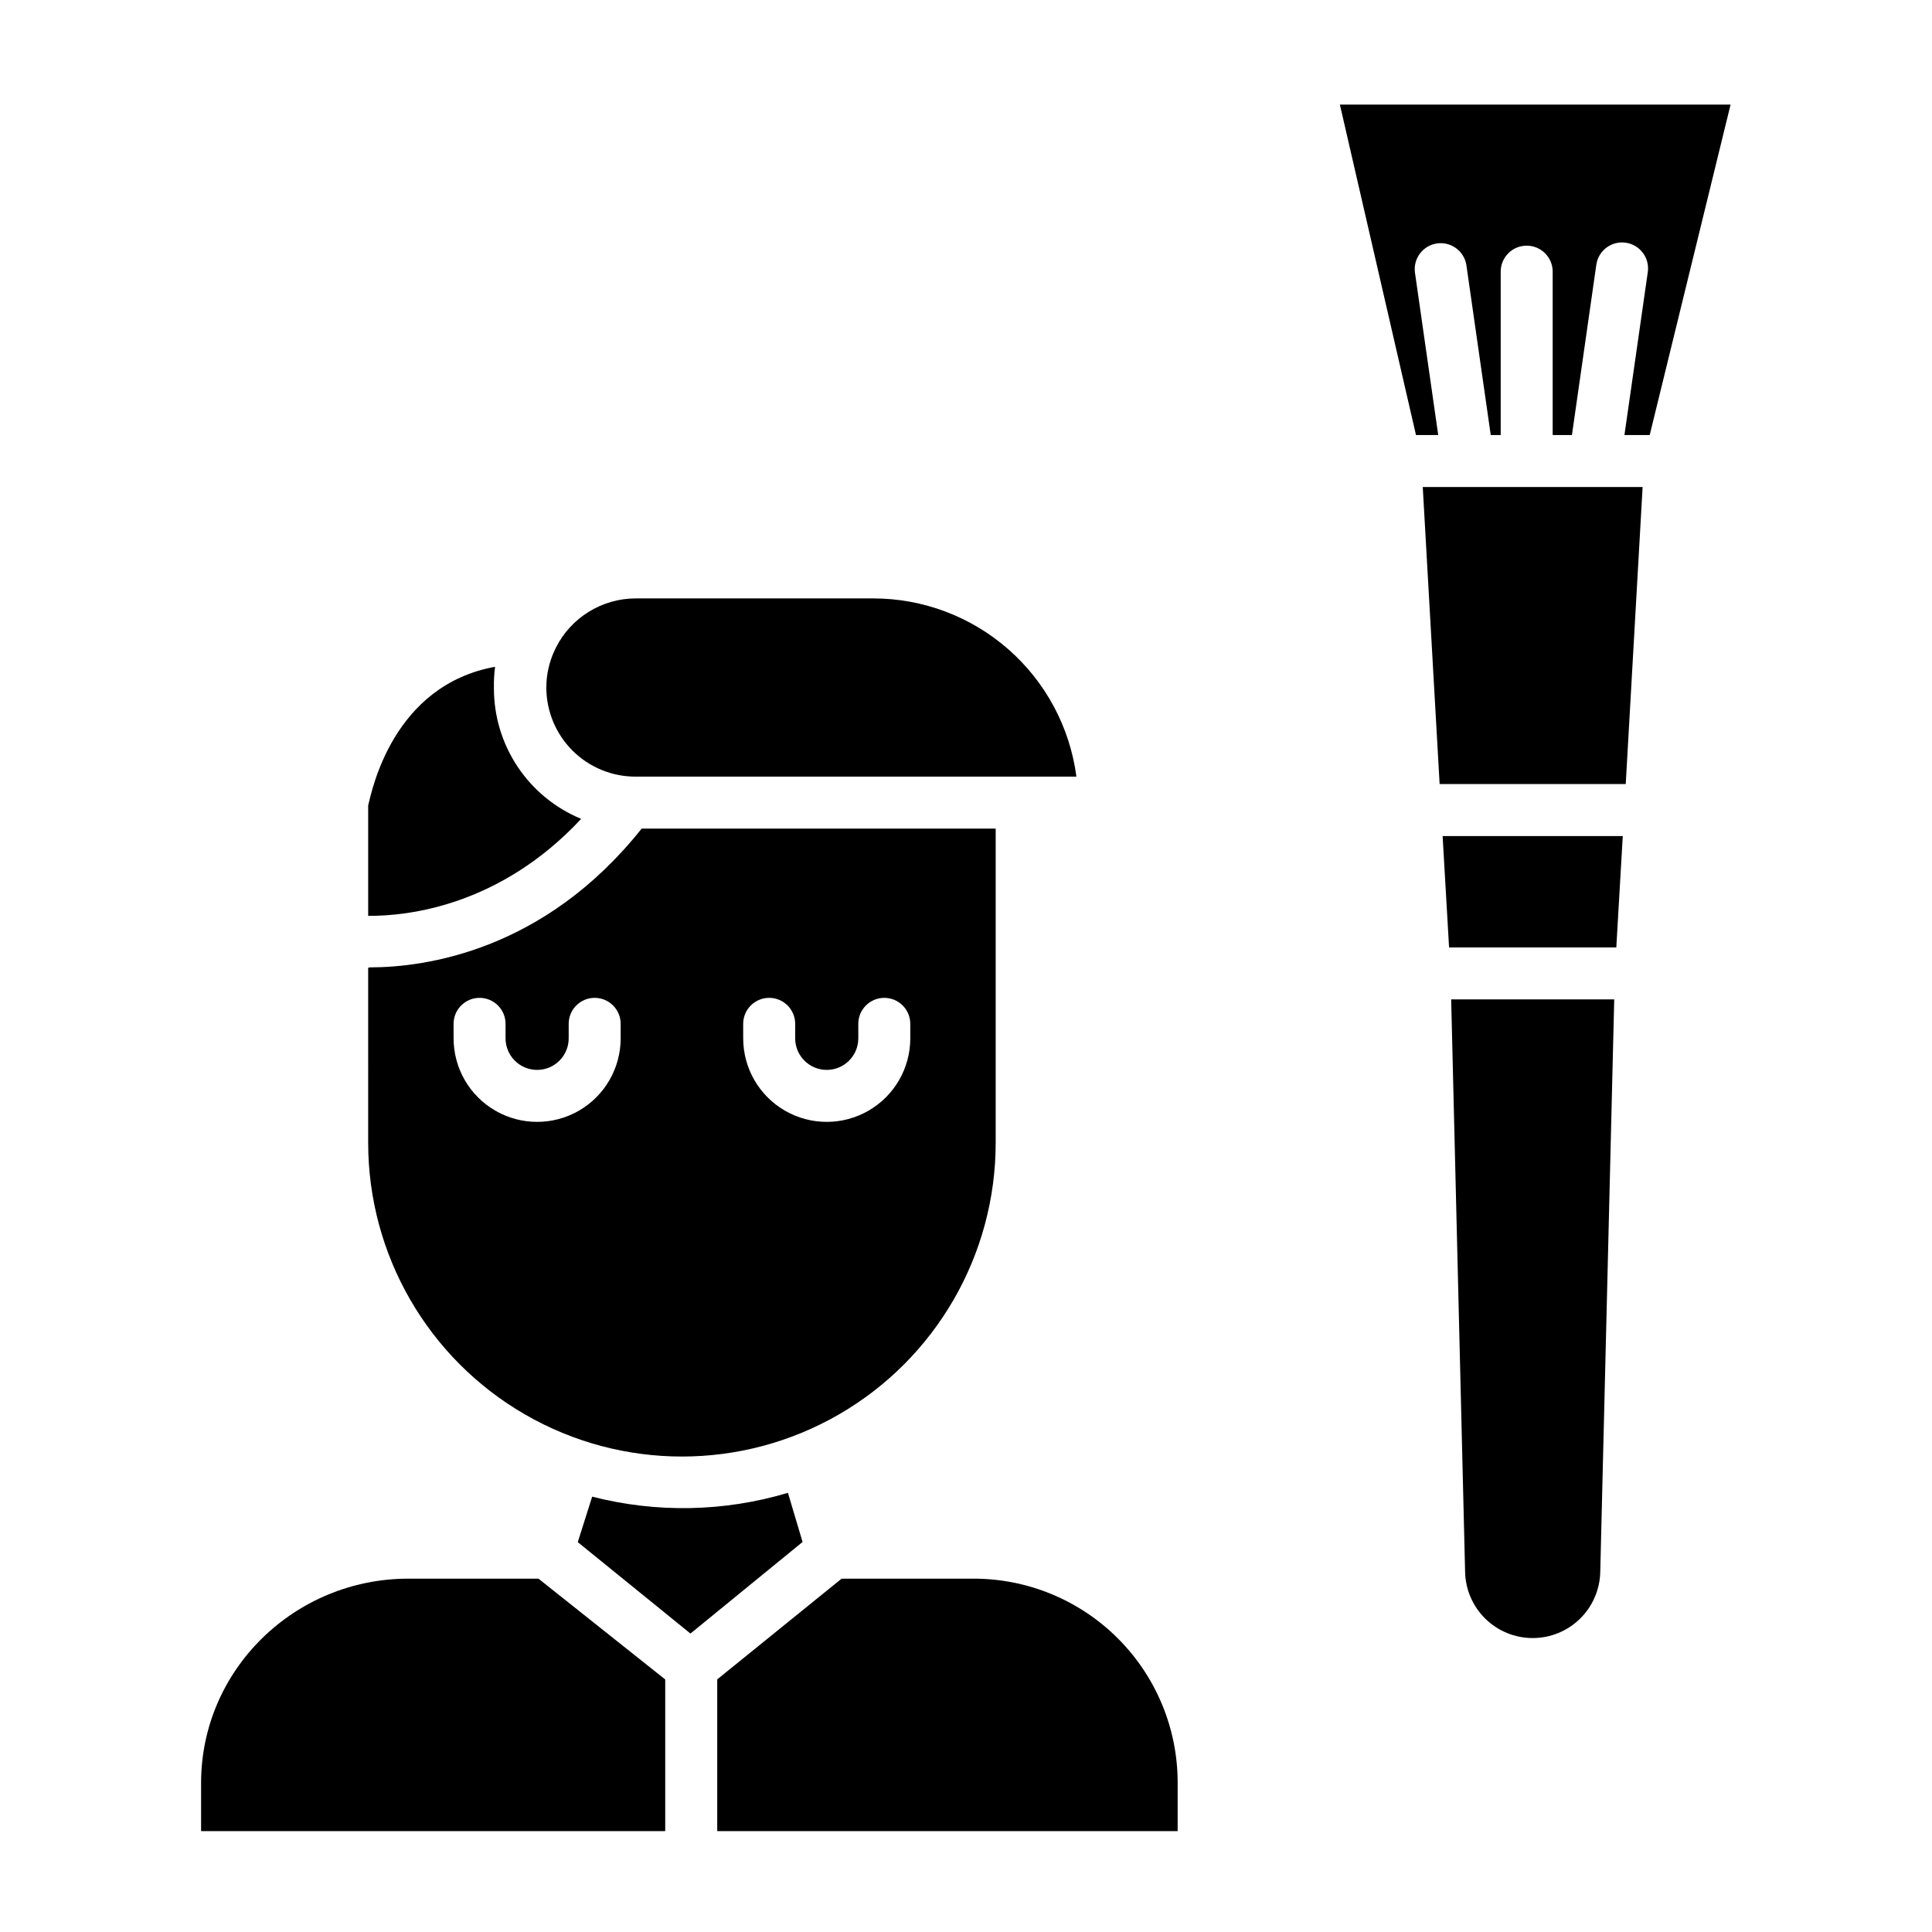
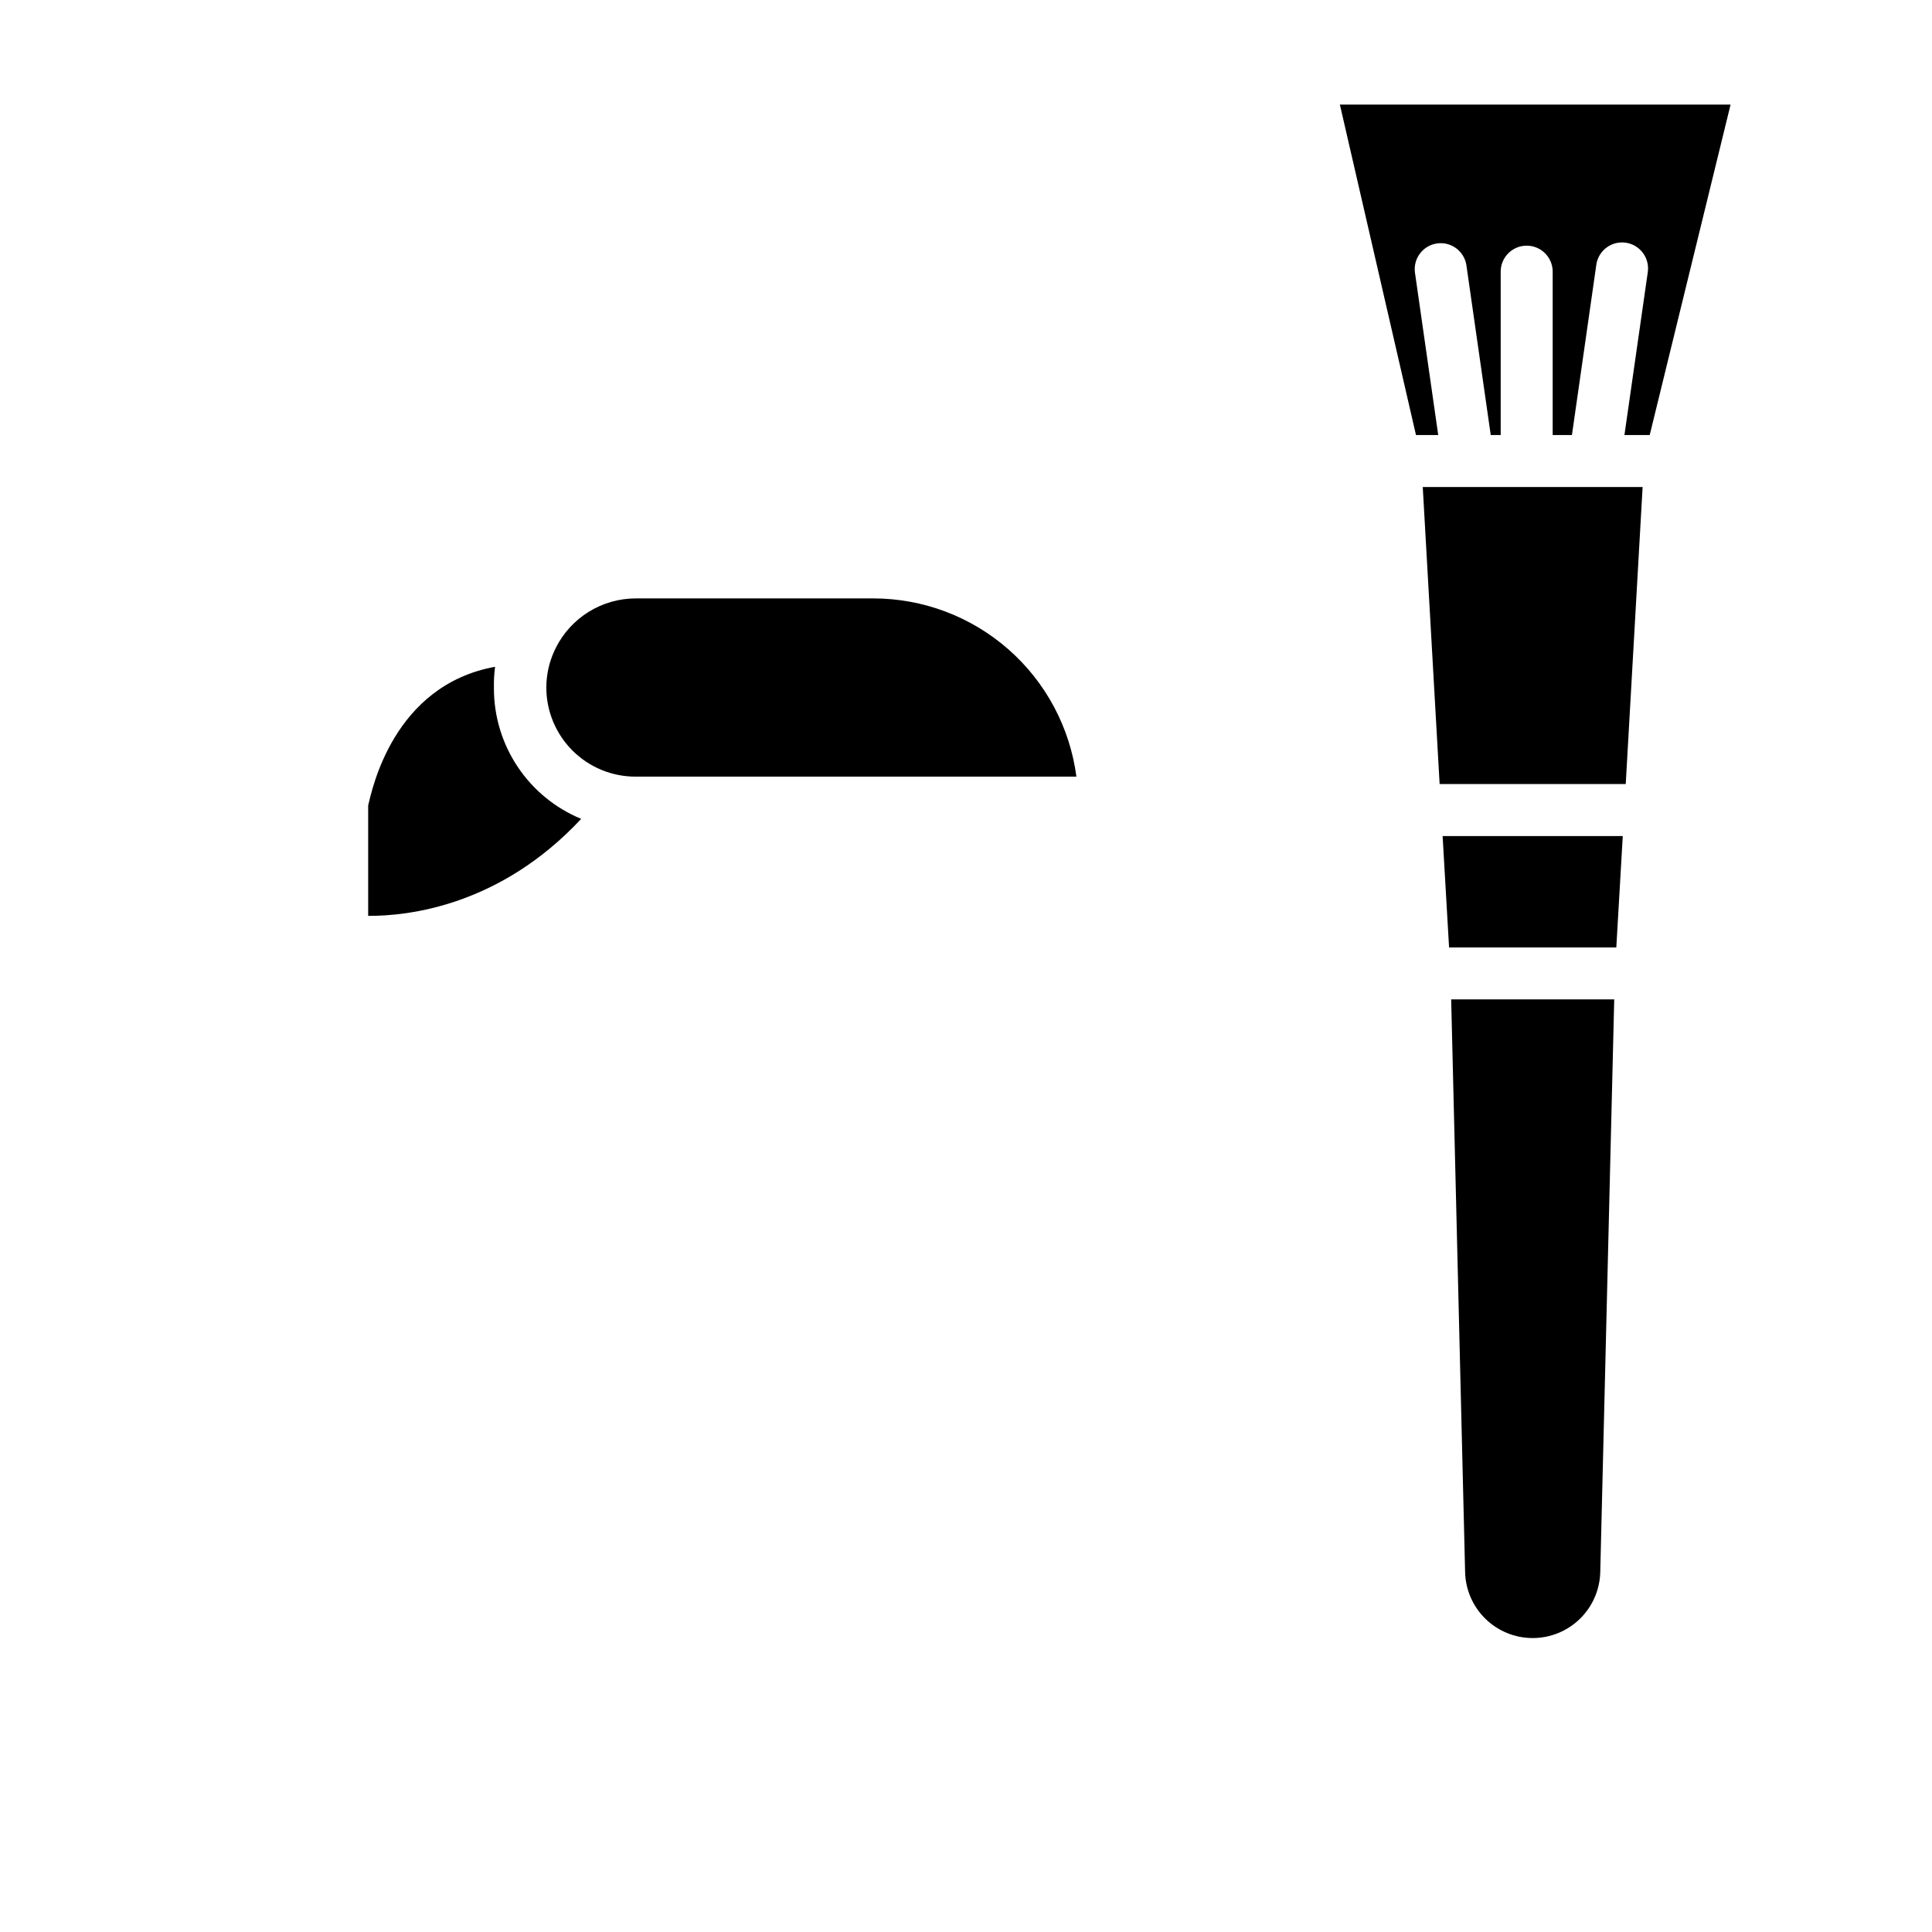
<svg xmlns="http://www.w3.org/2000/svg" fill="#000000" width="800px" height="800px" version="1.1" viewBox="144 144 512 512">
  <g>
    <path d="m241.57 357.45v29.266c10.824 0.059 35.043-2.754 56.449-25.707-6.859-2.828-12.723-7.637-16.84-13.812-4.121-6.176-6.305-13.434-6.285-20.855-0.039-1.883 0.062-3.769 0.305-5.637-27.082 4.934-32.645 32.754-33.629 36.746z" />
    <path d="m291.33 315.62c-0.113 0.281-0.246 0.555-0.395 0.82-1.418 3.07-2.152 6.41-2.152 9.793 0.012 6.269 2.516 12.277 6.957 16.699 4.445 4.426 10.461 6.902 16.73 6.883h116.79c-1.719-13.062-8.129-25.055-18.031-33.742-9.902-8.688-22.625-13.484-35.801-13.488h-62.957c-4.383 0.004-8.68 1.227-12.414 3.527-3.731 2.301-6.754 5.59-8.727 9.508z" />
-     <path d="m241.57 446.85c0 29.707 15.848 57.156 41.574 72.008 25.727 14.855 57.422 14.855 83.148 0 25.727-14.852 41.574-42.301 41.574-72.008v-83.258h-93.824c-25.828 32.473-57.426 36.773-72.051 36.773-0.141 0.027-0.285 0.062-0.422 0.105zm99.383-31.52c0-3.805 3.086-6.887 6.891-6.887 3.805 0 6.887 3.082 6.887 6.887v3.84c0 4.617 3.746 8.363 8.363 8.363 4.621 0 8.363-3.746 8.363-8.363v-3.84c0-3.805 3.086-6.887 6.891-6.887 3.805 0 6.887 3.082 6.887 6.887v3.84c0 7.91-4.219 15.219-11.07 19.172-6.852 3.957-15.289 3.957-22.141 0-6.848-3.953-11.07-11.262-11.07-19.172zm-76.754 0h0.004c0-3.805 3.082-6.887 6.887-6.887s6.887 3.082 6.887 6.887v3.84c0 4.617 3.746 8.363 8.367 8.363 4.617 0 8.363-3.746 8.363-8.363v-3.84c0-3.805 3.082-6.887 6.887-6.887 3.805 0 6.887 3.082 6.887 6.887v3.84c0 7.91-4.219 15.219-11.066 19.172-6.852 3.957-15.293 3.957-22.141 0-6.852-3.953-11.07-11.262-11.07-19.172z" />
-     <path d="m401.78 562.36h-34.742l-32.965 26.691v40.219h122.02v-12.754c0.023-14.398-5.699-28.207-15.895-38.371-10.191-10.168-24.02-15.848-38.414-15.785z" />
-     <path d="m320.29 589.07-33.586-26.707h-34.516c-30.074 0-54.898 24.082-54.898 54.156v12.754h123z" />
-     <path d="m356.69 552.64-3.879-13.023c-16.883 5.043-34.816 5.391-51.879 1.012l-3.816 12.051 29.859 24.227z" />
    <path d="m519.25 259.29h5.894l-6.188-43.199 0.004 0.004c-0.414-3.707 2.199-7.066 5.891-7.582 3.691-0.516 7.121 1.996 7.746 5.672l6.465 45.105h2.637v-43.297c0-3.801 3.082-6.887 6.887-6.887 3.805 0 6.891 3.086 6.891 6.887v43.297h5.102l6.465-45.148-0.004 0.004c0.266-1.809 1.234-3.441 2.699-4.531 1.465-1.094 3.305-1.559 5.113-1.297 3.766 0.551 6.375 4.047 5.828 7.812l-6.188 43.16h6.699l21.43-87.578-103.54 0.004z" />
    <path d="m550.18 578.1c4.695 0.004 9.203-1.844 12.555-5.133 3.348-3.293 5.269-7.769 5.352-12.465l3.699-151.65h-43.211l3.691 151.65c0.082 4.695 2.004 9.172 5.356 12.465 3.352 3.293 7.859 5.137 12.559 5.133z" />
    <path d="m574.05 365.56h-47.742l1.711 29.52h44.32z" />
    <path d="m579.31 273.06h-58.266l4.473 78.719h49.32z" />
  </g>
</svg>